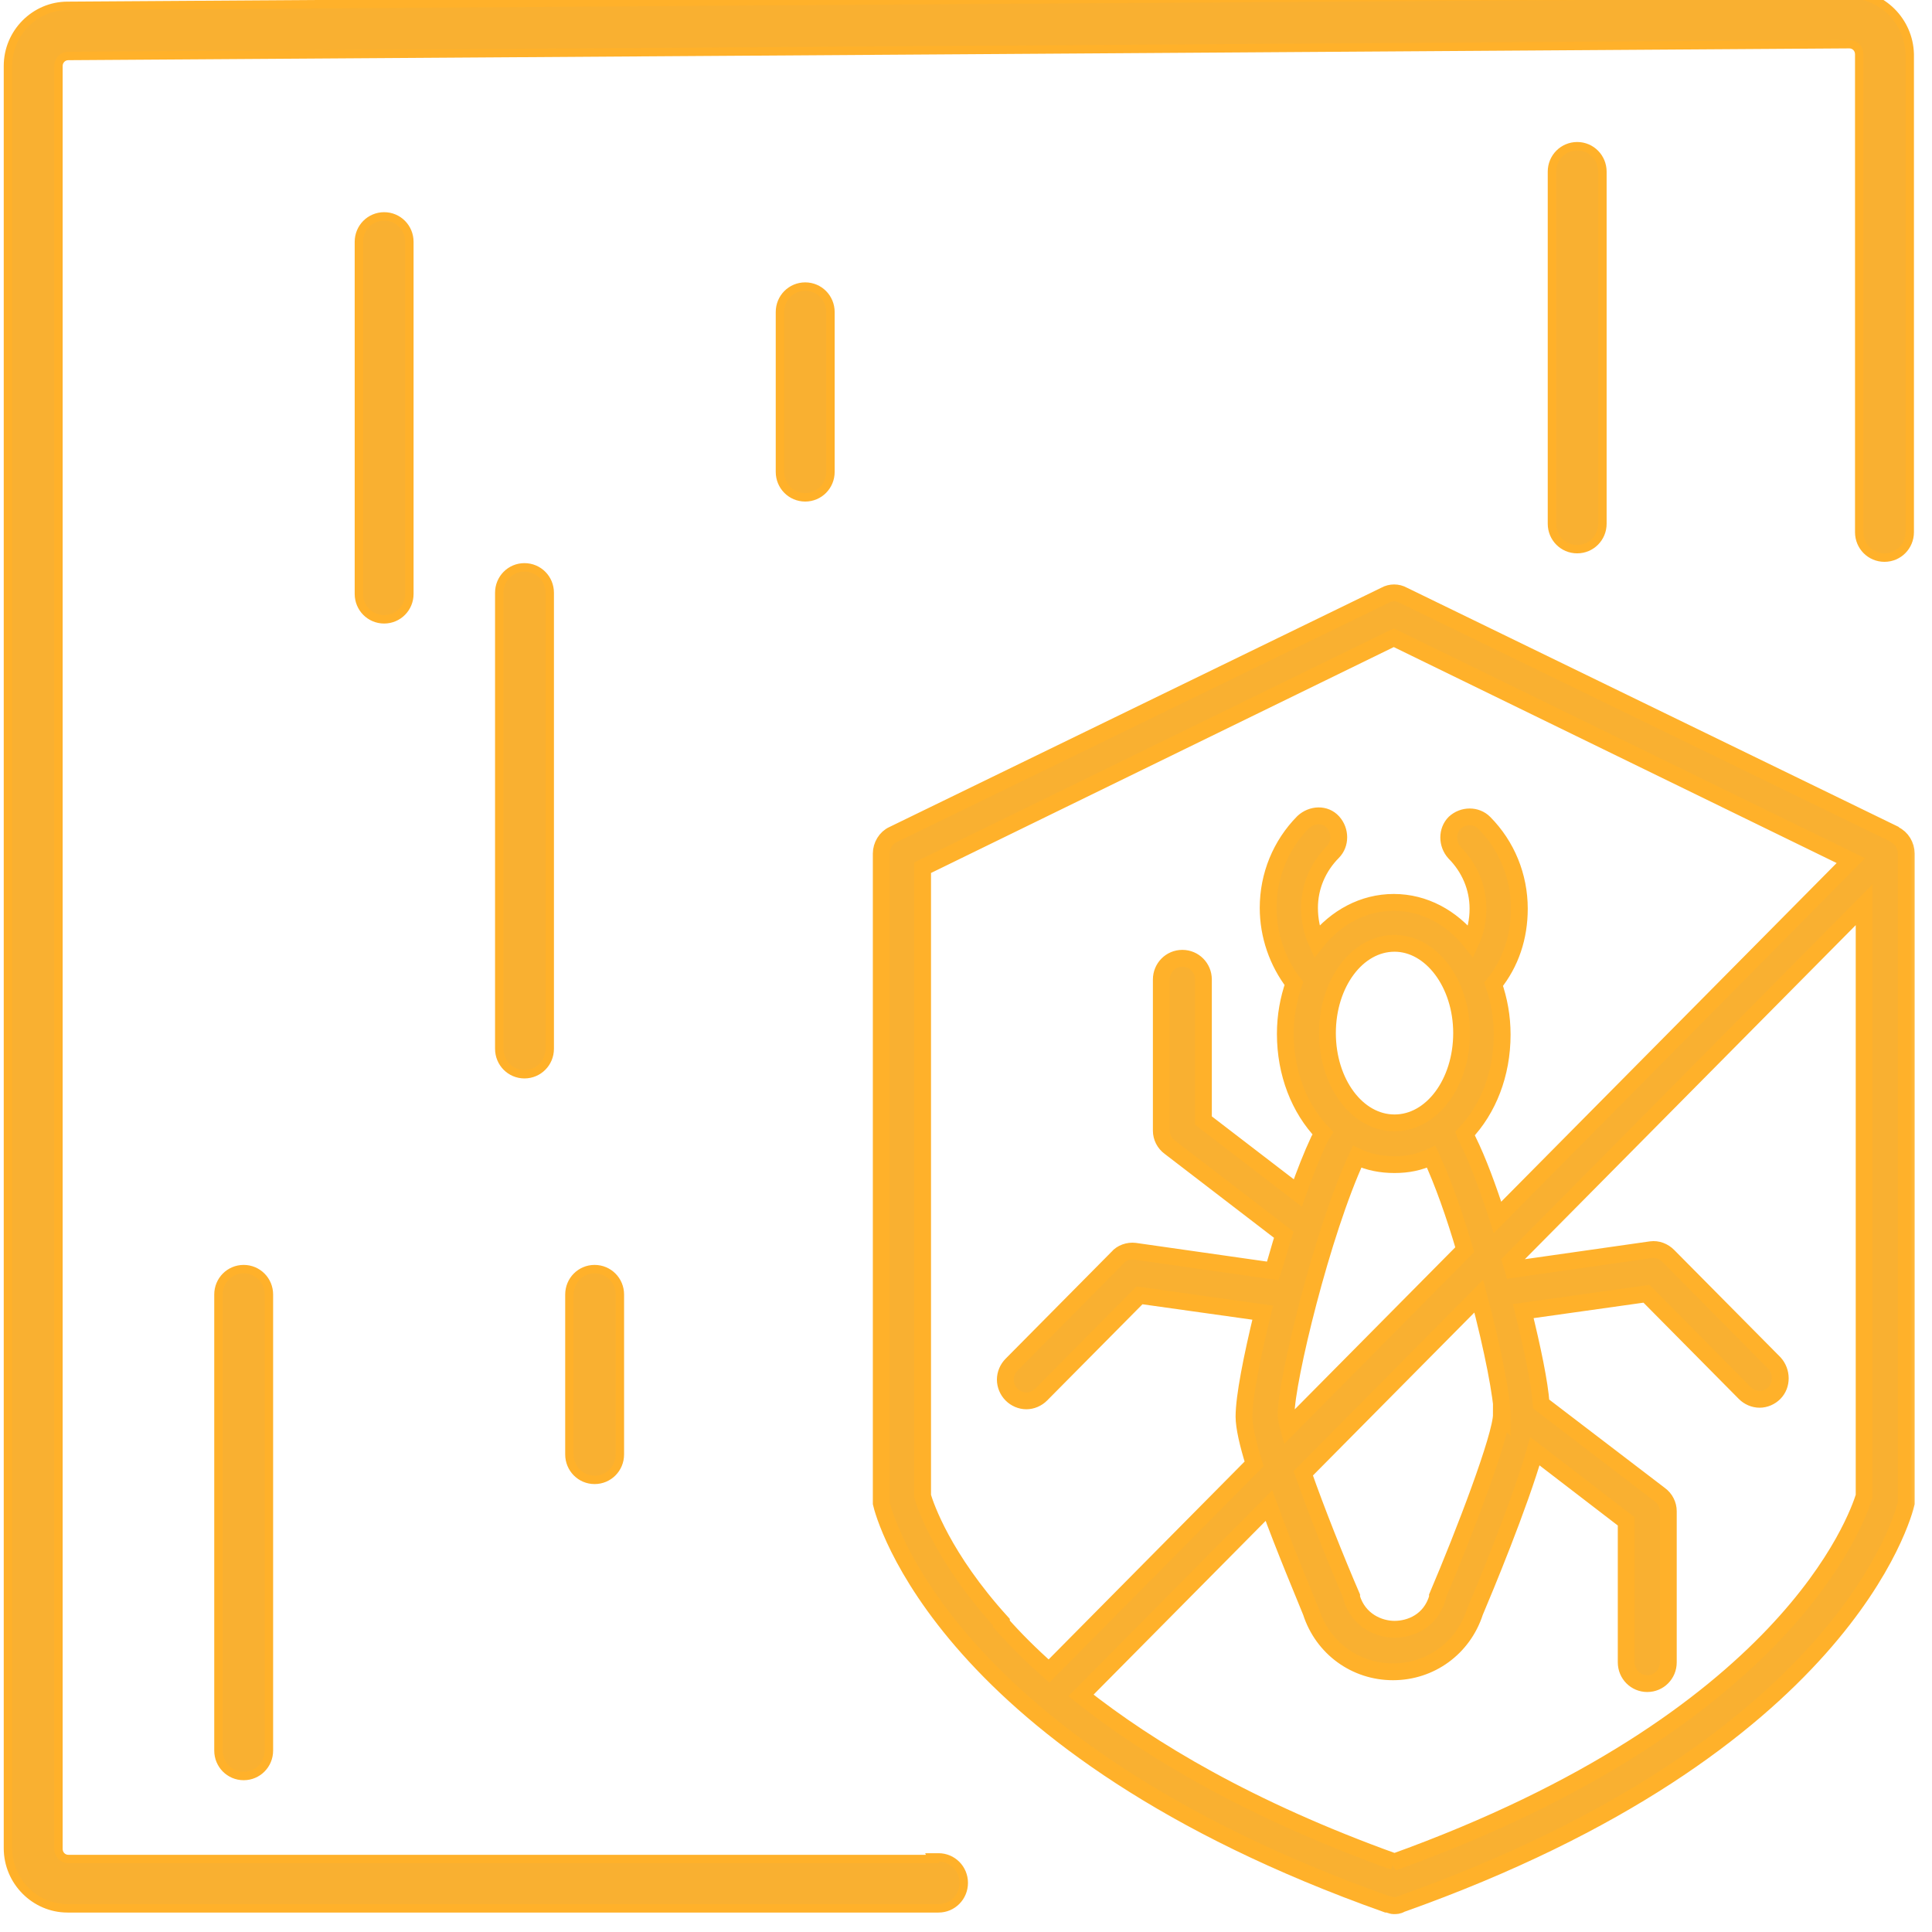
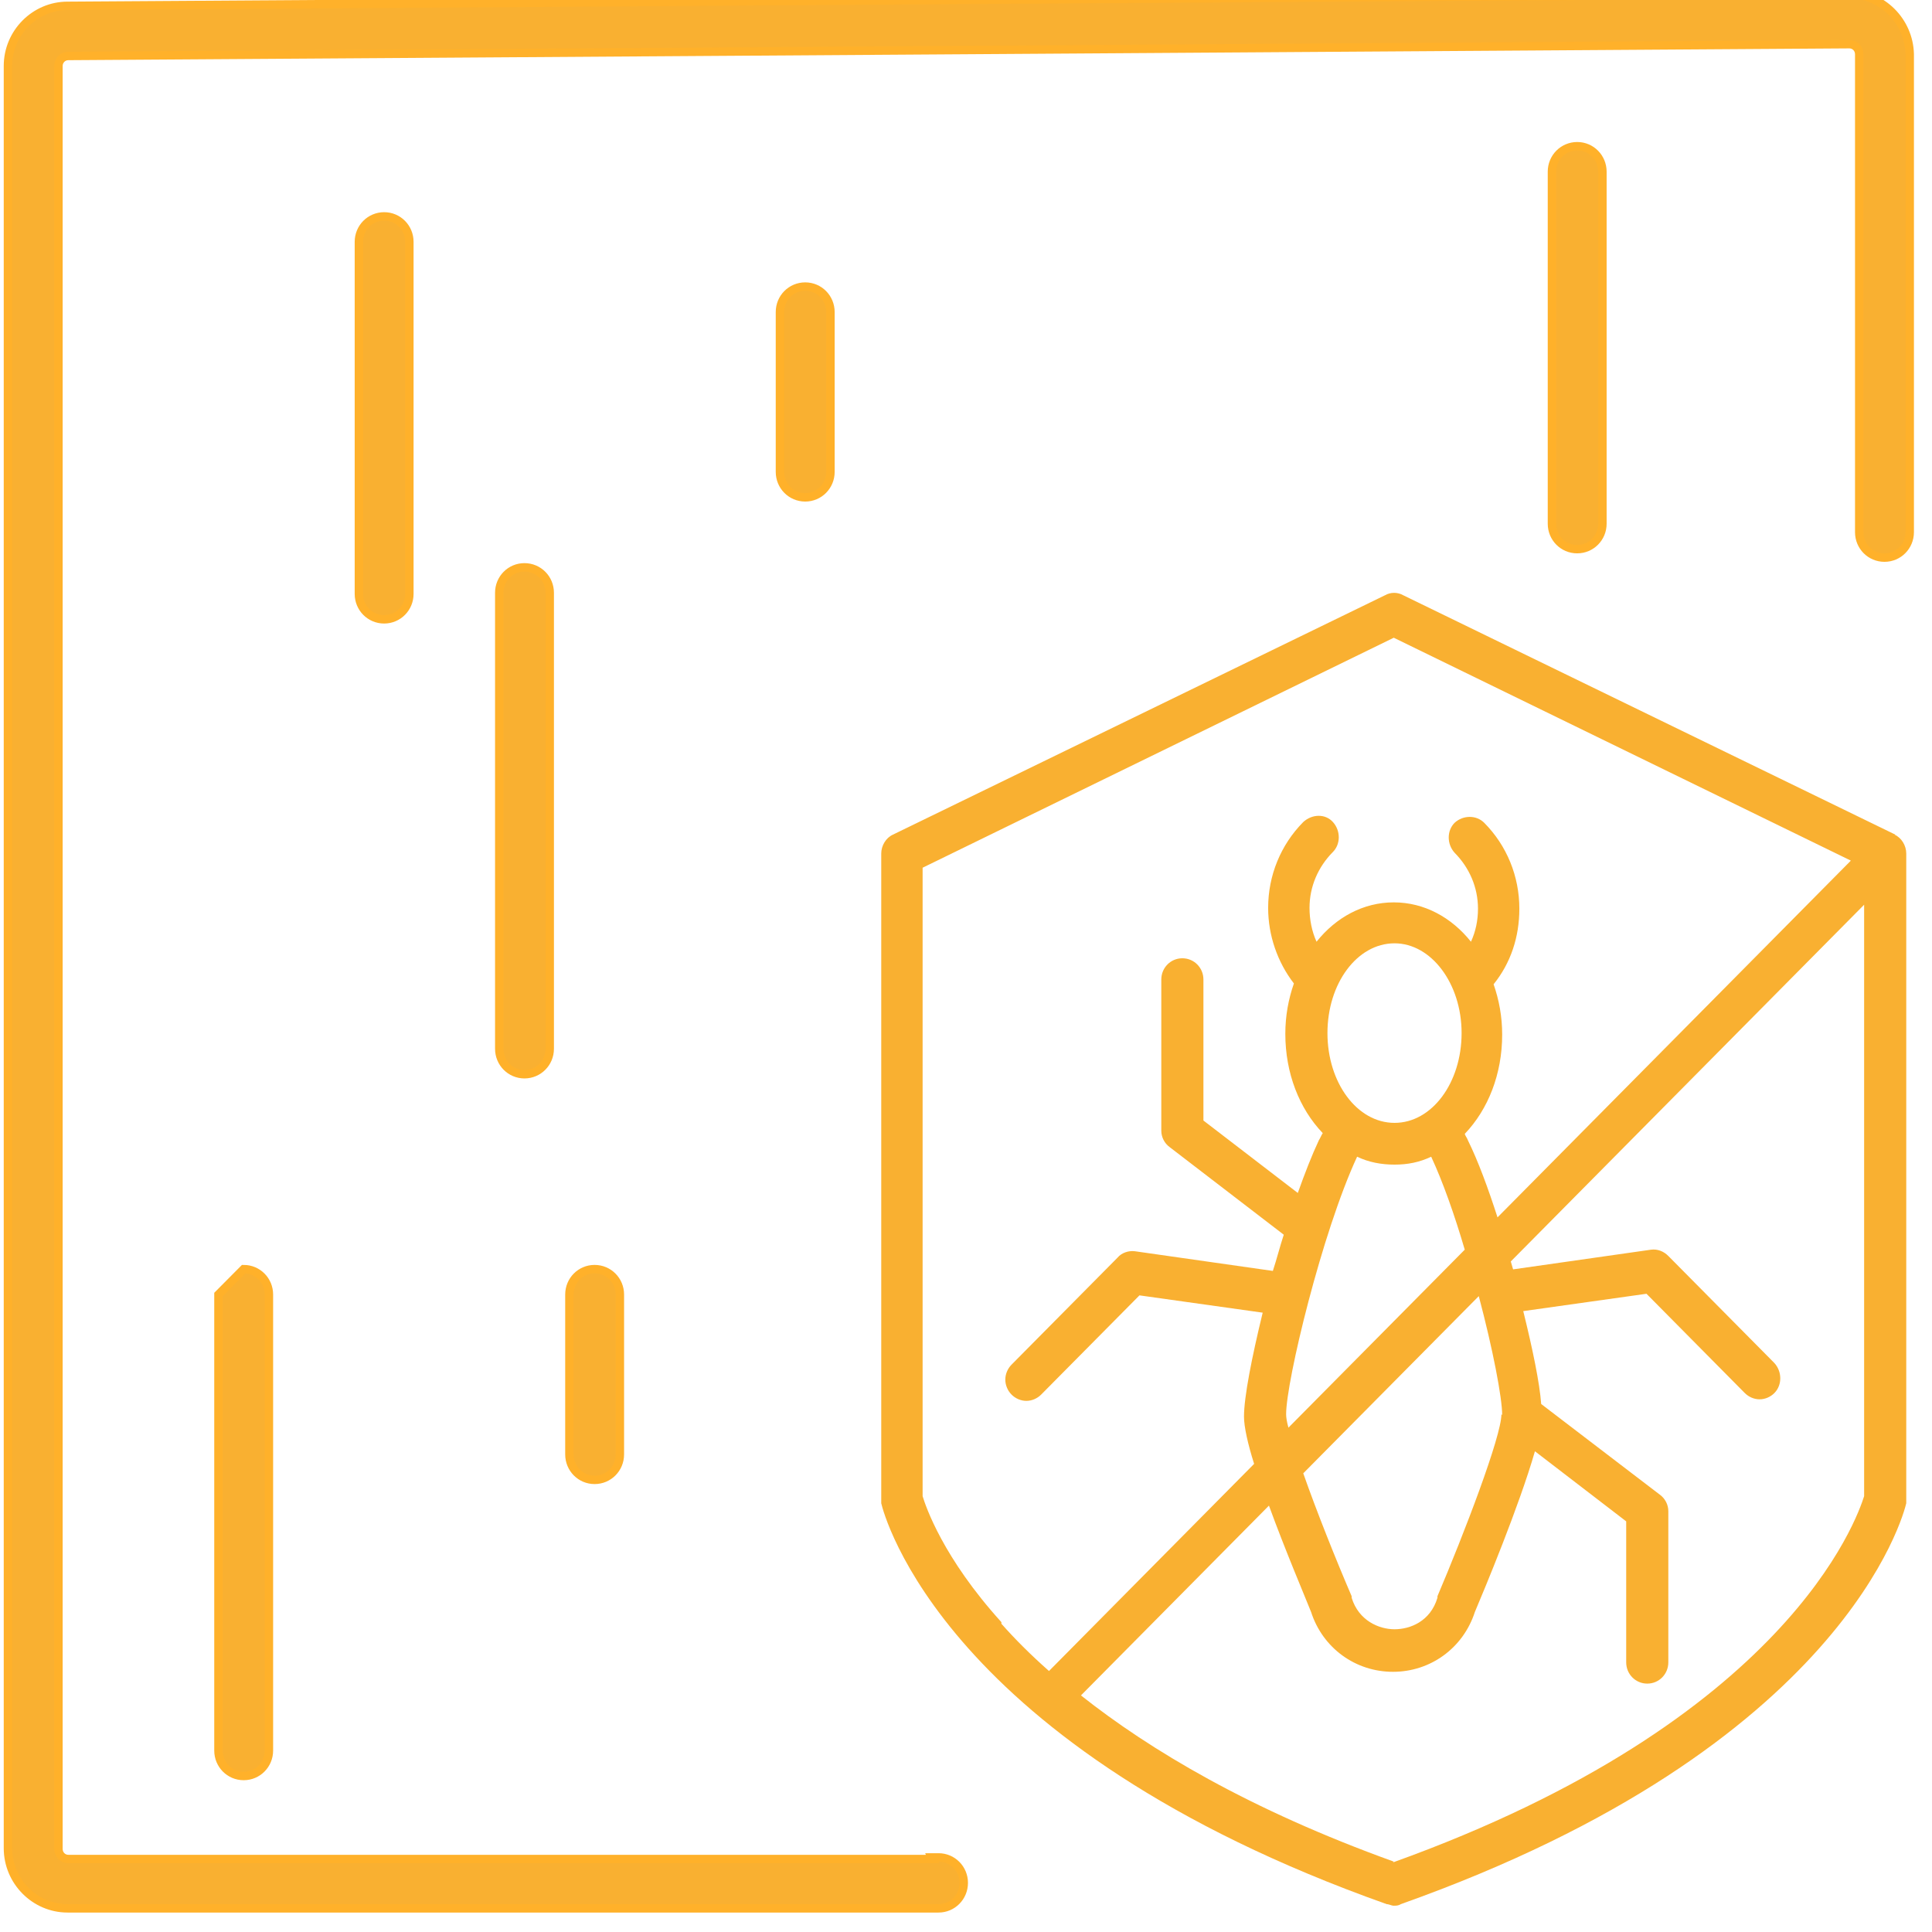
<svg xmlns="http://www.w3.org/2000/svg" width="46" height="46" viewBox="0 0 46 46" fill="none">
  <g clip-path="url(#clip0_0_5467)">
    <path d="M45.47 12.672C45.469 13.007 45.203 13.277 44.868 13.277C44.534 13.277 44.267 13.007 44.267 12.672V1.289C44.266 1.156 44.162 1.052 44.032 1.052L1.627 1.333H1.626C1.497 1.333 1.392 1.437 1.392 1.57V44.023C1.392 44.157 1.497 44.262 1.626 44.262H22.203L22.185 44.224H22.346C22.68 44.224 22.947 44.495 22.947 44.83C22.947 45.166 22.68 45.437 22.346 45.437H1.607C0.827 45.436 0.189 44.79 0.189 44.005V1.57C0.189 0.785 0.827 0.139 1.607 0.139L44.014 -0.142C44.812 -0.142 45.45 0.503 45.47 1.287V12.672Z" fill="#F9B031" stroke="#FFB12A" stroke-width="0.2" />
    <path d="M9.146 5.152C9.48 5.152 9.747 5.422 9.747 5.758V14.141C9.747 14.476 9.48 14.746 9.146 14.746C8.811 14.746 8.545 14.476 8.545 14.141V5.758C8.545 5.423 8.811 5.153 9.146 5.152Z" fill="#F9B031" stroke="#FFB12A" stroke-width="0.2" />
    <path d="M37.552 3.481C37.886 3.481 38.153 3.752 38.153 4.087V12.47C38.153 12.805 37.886 13.075 37.552 13.075C37.217 13.075 36.951 12.805 36.951 12.47V4.087C36.951 3.752 37.217 3.482 37.552 3.481Z" fill="#F9B031" stroke="#FFB12A" stroke-width="0.2" />
    <path d="M12.487 13.508C12.822 13.508 13.089 13.778 13.089 14.113V24.971C13.089 25.306 12.822 25.577 12.487 25.577C12.153 25.577 11.887 25.306 11.887 24.971V14.113C11.887 13.778 12.153 13.508 12.487 13.508Z" fill="#F9B031" stroke="#FFB12A" stroke-width="0.2" />
-     <path d="M5.802 30.217C6.136 30.217 6.403 30.487 6.403 30.822V41.68C6.403 42.015 6.136 42.286 5.802 42.286C5.467 42.286 5.201 42.015 5.201 41.68V30.822C5.201 30.487 5.467 30.217 5.802 30.217Z" fill="#F9B031" stroke="#FFB12A" stroke-width="0.2" />
+     <path d="M5.802 30.217C6.136 30.217 6.403 30.487 6.403 30.822V41.68C6.403 42.015 6.136 42.286 5.802 42.286C5.467 42.286 5.201 42.015 5.201 41.68V30.822Z" fill="#F9B031" stroke="#FFB12A" stroke-width="0.2" />
    <path d="M19.171 6.823C19.506 6.823 19.772 7.093 19.773 7.429V11.235C19.773 11.571 19.506 11.842 19.171 11.842C18.836 11.841 18.57 11.571 18.57 11.235V7.429C18.57 7.093 18.837 6.824 19.171 6.823Z" fill="#F9B031" stroke="#FFB12A" stroke-width="0.2" />
    <path d="M14.157 30.217C14.492 30.217 14.759 30.487 14.759 30.822V34.629C14.759 34.965 14.492 35.235 14.157 35.235C13.823 35.235 13.557 34.964 13.557 34.629V30.822C13.557 30.487 13.823 30.217 14.157 30.217Z" fill="#F9B031" stroke="#FFB12A" stroke-width="0.2" />
    <mask id="path-8-outside-1_0_5467" maskUnits="userSpaceOnUse" x="19.982" y="13.115" width="26" height="33" fill="black">
      <rect fill="white" x="19.982" y="13.115" width="26" height="33" />
      <path d="M45.127 19.872L33.407 14.171C33.277 14.097 33.11 14.097 32.98 14.171L21.261 19.872C21.094 19.947 20.982 20.134 20.982 20.322V35.679C20.982 35.679 20.982 35.755 20.982 35.792C21.038 36.036 22.45 41.586 33.017 45.337C33.073 45.337 33.129 45.374 33.185 45.374C33.24 45.374 33.296 45.374 33.352 45.337C43.919 41.586 45.331 36.036 45.387 35.792C45.387 35.755 45.387 35.717 45.387 35.679V20.322C45.387 20.134 45.275 19.947 45.108 19.872H45.127ZM23.843 38.623C22.45 37.086 22.041 35.867 21.967 35.623V20.66L33.185 15.184L44.068 20.491L35.655 28.985C35.432 28.291 35.19 27.635 34.949 27.148C34.93 27.091 34.893 27.054 34.875 26.997C35.432 26.416 35.766 25.572 35.766 24.635C35.766 24.203 35.692 23.81 35.562 23.435C35.971 22.928 36.175 22.31 36.175 21.635C36.175 20.866 35.878 20.134 35.339 19.591C35.153 19.403 34.837 19.403 34.633 19.591C34.447 19.778 34.447 20.097 34.633 20.303C34.986 20.66 35.19 21.128 35.19 21.635C35.19 21.916 35.135 22.178 35.023 22.422C34.559 21.841 33.909 21.485 33.185 21.485C32.46 21.485 31.81 21.841 31.346 22.422C31.235 22.178 31.179 21.897 31.179 21.616C31.179 21.11 31.383 20.641 31.736 20.285C31.922 20.097 31.922 19.778 31.736 19.572C31.55 19.366 31.235 19.384 31.03 19.572C30.492 20.116 30.194 20.847 30.194 21.616C30.194 22.272 30.417 22.91 30.807 23.416C30.677 23.791 30.603 24.185 30.603 24.616C30.603 25.554 30.937 26.398 31.494 26.979C31.457 27.035 31.439 27.091 31.402 27.148C31.235 27.504 31.067 27.935 30.9 28.404L28.653 26.679V23.322C28.653 23.041 28.43 22.816 28.151 22.816C27.873 22.816 27.65 23.041 27.65 23.322V26.922C27.65 27.073 27.724 27.223 27.854 27.316L30.566 29.398C30.473 29.679 30.399 29.979 30.306 30.26L27.018 29.791C26.87 29.773 26.703 29.829 26.61 29.942L24.084 32.492C23.991 32.586 23.936 32.717 23.936 32.848C23.936 32.979 23.991 33.111 24.084 33.204C24.177 33.298 24.307 33.354 24.437 33.354C24.567 33.354 24.697 33.298 24.79 33.204L27.13 30.842L30.064 31.254C29.804 32.323 29.619 33.261 29.619 33.729C29.619 33.973 29.712 34.386 29.86 34.854L24.976 39.786C24.53 39.392 24.158 39.017 23.843 38.661V38.623ZM35.748 33.673C35.748 34.198 34.856 36.523 34.225 38.005V38.042C34.057 38.605 33.575 38.792 33.203 38.792C32.832 38.792 32.349 38.586 32.182 38.042V38.005C31.81 37.142 31.346 35.98 31.03 35.079L35.209 30.86C35.543 32.117 35.766 33.279 35.766 33.692L35.748 33.673ZM30.677 33.992C30.64 33.861 30.622 33.748 30.622 33.673C30.622 32.886 31.476 29.341 32.312 27.541C32.59 27.673 32.887 27.729 33.203 27.729C33.519 27.729 33.797 27.673 34.076 27.541C34.355 28.141 34.633 28.929 34.875 29.754L30.677 33.992ZM33.203 22.46C34.076 22.46 34.8 23.416 34.8 24.597C34.8 25.779 34.095 26.735 33.203 26.735C32.312 26.735 31.606 25.779 31.606 24.597C31.606 23.416 32.312 22.46 33.203 22.46ZM33.185 44.324C29.749 43.086 27.371 41.661 25.737 40.367L30.213 35.848C30.603 36.917 31.067 38.005 31.216 38.38C31.494 39.242 32.275 39.805 33.166 39.805C34.057 39.805 34.837 39.242 35.116 38.38C35.339 37.855 36.175 35.848 36.546 34.554L38.719 36.223V39.58C38.719 39.861 38.942 40.086 39.221 40.086C39.499 40.086 39.722 39.861 39.722 39.58V35.98C39.722 35.83 39.648 35.679 39.518 35.586L36.695 33.429C36.658 32.923 36.49 32.117 36.268 31.217L39.202 30.804L41.542 33.167C41.635 33.261 41.765 33.317 41.895 33.317C42.025 33.317 42.155 33.261 42.248 33.167C42.434 32.979 42.434 32.66 42.248 32.454L39.722 29.904C39.611 29.791 39.462 29.735 39.313 29.754L36.026 30.223C36.026 30.223 35.989 30.091 35.971 30.035L44.384 21.541V35.623C44.217 36.148 42.564 40.967 33.166 44.343L33.185 44.324Z" />
    </mask>
    <path d="M45.127 19.872L33.407 14.171C33.277 14.097 33.11 14.097 32.98 14.171L21.261 19.872C21.094 19.947 20.982 20.134 20.982 20.322V35.679C20.982 35.679 20.982 35.755 20.982 35.792C21.038 36.036 22.45 41.586 33.017 45.337C33.073 45.337 33.129 45.374 33.185 45.374C33.24 45.374 33.296 45.374 33.352 45.337C43.919 41.586 45.331 36.036 45.387 35.792C45.387 35.755 45.387 35.717 45.387 35.679V20.322C45.387 20.134 45.275 19.947 45.108 19.872H45.127ZM23.843 38.623C22.45 37.086 22.041 35.867 21.967 35.623V20.66L33.185 15.184L44.068 20.491L35.655 28.985C35.432 28.291 35.19 27.635 34.949 27.148C34.93 27.091 34.893 27.054 34.875 26.997C35.432 26.416 35.766 25.572 35.766 24.635C35.766 24.203 35.692 23.81 35.562 23.435C35.971 22.928 36.175 22.31 36.175 21.635C36.175 20.866 35.878 20.134 35.339 19.591C35.153 19.403 34.837 19.403 34.633 19.591C34.447 19.778 34.447 20.097 34.633 20.303C34.986 20.66 35.19 21.128 35.19 21.635C35.19 21.916 35.135 22.178 35.023 22.422C34.559 21.841 33.909 21.485 33.185 21.485C32.46 21.485 31.81 21.841 31.346 22.422C31.235 22.178 31.179 21.897 31.179 21.616C31.179 21.11 31.383 20.641 31.736 20.285C31.922 20.097 31.922 19.778 31.736 19.572C31.55 19.366 31.235 19.384 31.03 19.572C30.492 20.116 30.194 20.847 30.194 21.616C30.194 22.272 30.417 22.91 30.807 23.416C30.677 23.791 30.603 24.185 30.603 24.616C30.603 25.554 30.937 26.398 31.494 26.979C31.457 27.035 31.439 27.091 31.402 27.148C31.235 27.504 31.067 27.935 30.9 28.404L28.653 26.679V23.322C28.653 23.041 28.43 22.816 28.151 22.816C27.873 22.816 27.65 23.041 27.65 23.322V26.922C27.65 27.073 27.724 27.223 27.854 27.316L30.566 29.398C30.473 29.679 30.399 29.979 30.306 30.26L27.018 29.791C26.87 29.773 26.703 29.829 26.61 29.942L24.084 32.492C23.991 32.586 23.936 32.717 23.936 32.848C23.936 32.979 23.991 33.111 24.084 33.204C24.177 33.298 24.307 33.354 24.437 33.354C24.567 33.354 24.697 33.298 24.79 33.204L27.13 30.842L30.064 31.254C29.804 32.323 29.619 33.261 29.619 33.729C29.619 33.973 29.712 34.386 29.86 34.854L24.976 39.786C24.53 39.392 24.158 39.017 23.843 38.661V38.623ZM35.748 33.673C35.748 34.198 34.856 36.523 34.225 38.005V38.042C34.057 38.605 33.575 38.792 33.203 38.792C32.832 38.792 32.349 38.586 32.182 38.042V38.005C31.81 37.142 31.346 35.98 31.03 35.079L35.209 30.86C35.543 32.117 35.766 33.279 35.766 33.692L35.748 33.673ZM30.677 33.992C30.64 33.861 30.622 33.748 30.622 33.673C30.622 32.886 31.476 29.341 32.312 27.541C32.59 27.673 32.887 27.729 33.203 27.729C33.519 27.729 33.797 27.673 34.076 27.541C34.355 28.141 34.633 28.929 34.875 29.754L30.677 33.992ZM33.203 22.46C34.076 22.46 34.8 23.416 34.8 24.597C34.8 25.779 34.095 26.735 33.203 26.735C32.312 26.735 31.606 25.779 31.606 24.597C31.606 23.416 32.312 22.46 33.203 22.46ZM33.185 44.324C29.749 43.086 27.371 41.661 25.737 40.367L30.213 35.848C30.603 36.917 31.067 38.005 31.216 38.38C31.494 39.242 32.275 39.805 33.166 39.805C34.057 39.805 34.837 39.242 35.116 38.38C35.339 37.855 36.175 35.848 36.546 34.554L38.719 36.223V39.58C38.719 39.861 38.942 40.086 39.221 40.086C39.499 40.086 39.722 39.861 39.722 39.58V35.98C39.722 35.83 39.648 35.679 39.518 35.586L36.695 33.429C36.658 32.923 36.49 32.117 36.268 31.217L39.202 30.804L41.542 33.167C41.635 33.261 41.765 33.317 41.895 33.317C42.025 33.317 42.155 33.261 42.248 33.167C42.434 32.979 42.434 32.66 42.248 32.454L39.722 29.904C39.611 29.791 39.462 29.735 39.313 29.754L36.026 30.223C36.026 30.223 35.989 30.091 35.971 30.035L44.384 21.541V35.623C44.217 36.148 42.564 40.967 33.166 44.343L33.185 44.324Z" fill="#F9B031" />
-     <path d="M45.127 19.872L33.407 14.171C33.277 14.097 33.11 14.097 32.98 14.171L21.261 19.872C21.094 19.947 20.982 20.134 20.982 20.322V35.679C20.982 35.679 20.982 35.755 20.982 35.792C21.038 36.036 22.45 41.586 33.017 45.337C33.073 45.337 33.129 45.374 33.185 45.374C33.24 45.374 33.296 45.374 33.352 45.337C43.919 41.586 45.331 36.036 45.387 35.792C45.387 35.755 45.387 35.717 45.387 35.679V20.322C45.387 20.134 45.275 19.947 45.108 19.872H45.127ZM23.843 38.623C22.45 37.086 22.041 35.867 21.967 35.623V20.66L33.185 15.184L44.068 20.491L35.655 28.985C35.432 28.291 35.19 27.635 34.949 27.148C34.93 27.091 34.893 27.054 34.875 26.997C35.432 26.416 35.766 25.572 35.766 24.635C35.766 24.203 35.692 23.81 35.562 23.435C35.971 22.928 36.175 22.31 36.175 21.635C36.175 20.866 35.878 20.134 35.339 19.591C35.153 19.403 34.837 19.403 34.633 19.591C34.447 19.778 34.447 20.097 34.633 20.303C34.986 20.66 35.19 21.128 35.19 21.635C35.19 21.916 35.135 22.178 35.023 22.422C34.559 21.841 33.909 21.485 33.185 21.485C32.46 21.485 31.81 21.841 31.346 22.422C31.235 22.178 31.179 21.897 31.179 21.616C31.179 21.11 31.383 20.641 31.736 20.285C31.922 20.097 31.922 19.778 31.736 19.572C31.55 19.366 31.235 19.384 31.03 19.572C30.492 20.116 30.194 20.847 30.194 21.616C30.194 22.272 30.417 22.91 30.807 23.416C30.677 23.791 30.603 24.185 30.603 24.616C30.603 25.554 30.937 26.398 31.494 26.979C31.457 27.035 31.439 27.091 31.402 27.148C31.235 27.504 31.067 27.935 30.9 28.404L28.653 26.679V23.322C28.653 23.041 28.43 22.816 28.151 22.816C27.873 22.816 27.65 23.041 27.65 23.322V26.922C27.65 27.073 27.724 27.223 27.854 27.316L30.566 29.398C30.473 29.679 30.399 29.979 30.306 30.26L27.018 29.791C26.87 29.773 26.703 29.829 26.61 29.942L24.084 32.492C23.991 32.586 23.936 32.717 23.936 32.848C23.936 32.979 23.991 33.111 24.084 33.204C24.177 33.298 24.307 33.354 24.437 33.354C24.567 33.354 24.697 33.298 24.79 33.204L27.13 30.842L30.064 31.254C29.804 32.323 29.619 33.261 29.619 33.729C29.619 33.973 29.712 34.386 29.86 34.854L24.976 39.786C24.53 39.392 24.158 39.017 23.843 38.661V38.623ZM35.748 33.673C35.748 34.198 34.856 36.523 34.225 38.005V38.042C34.057 38.605 33.575 38.792 33.203 38.792C32.832 38.792 32.349 38.586 32.182 38.042V38.005C31.81 37.142 31.346 35.98 31.03 35.079L35.209 30.86C35.543 32.117 35.766 33.279 35.766 33.692L35.748 33.673ZM30.677 33.992C30.64 33.861 30.622 33.748 30.622 33.673C30.622 32.886 31.476 29.341 32.312 27.541C32.59 27.673 32.887 27.729 33.203 27.729C33.519 27.729 33.797 27.673 34.076 27.541C34.355 28.141 34.633 28.929 34.875 29.754L30.677 33.992ZM33.203 22.46C34.076 22.46 34.8 23.416 34.8 24.597C34.8 25.779 34.095 26.735 33.203 26.735C32.312 26.735 31.606 25.779 31.606 24.597C31.606 23.416 32.312 22.46 33.203 22.46ZM33.185 44.324C29.749 43.086 27.371 41.661 25.737 40.367L30.213 35.848C30.603 36.917 31.067 38.005 31.216 38.38C31.494 39.242 32.275 39.805 33.166 39.805C34.057 39.805 34.837 39.242 35.116 38.38C35.339 37.855 36.175 35.848 36.546 34.554L38.719 36.223V39.58C38.719 39.861 38.942 40.086 39.221 40.086C39.499 40.086 39.722 39.861 39.722 39.58V35.98C39.722 35.83 39.648 35.679 39.518 35.586L36.695 33.429C36.658 32.923 36.49 32.117 36.268 31.217L39.202 30.804L41.542 33.167C41.635 33.261 41.765 33.317 41.895 33.317C42.025 33.317 42.155 33.261 42.248 33.167C42.434 32.979 42.434 32.66 42.248 32.454L39.722 29.904C39.611 29.791 39.462 29.735 39.313 29.754L36.026 30.223C36.026 30.223 35.989 30.091 35.971 30.035L44.384 21.541V35.623C44.217 36.148 42.564 40.967 33.166 44.343L33.185 44.324Z" stroke="#FFB12A" stroke-width="0.4" mask="url(#path-8-outside-1_0_5467)" />
  </g>
  <defs>
    <clipPath id="clip0_0_5467">
      <rect width="46" height="46" fill="white" />
    </clipPath>
  </defs>
</svg>